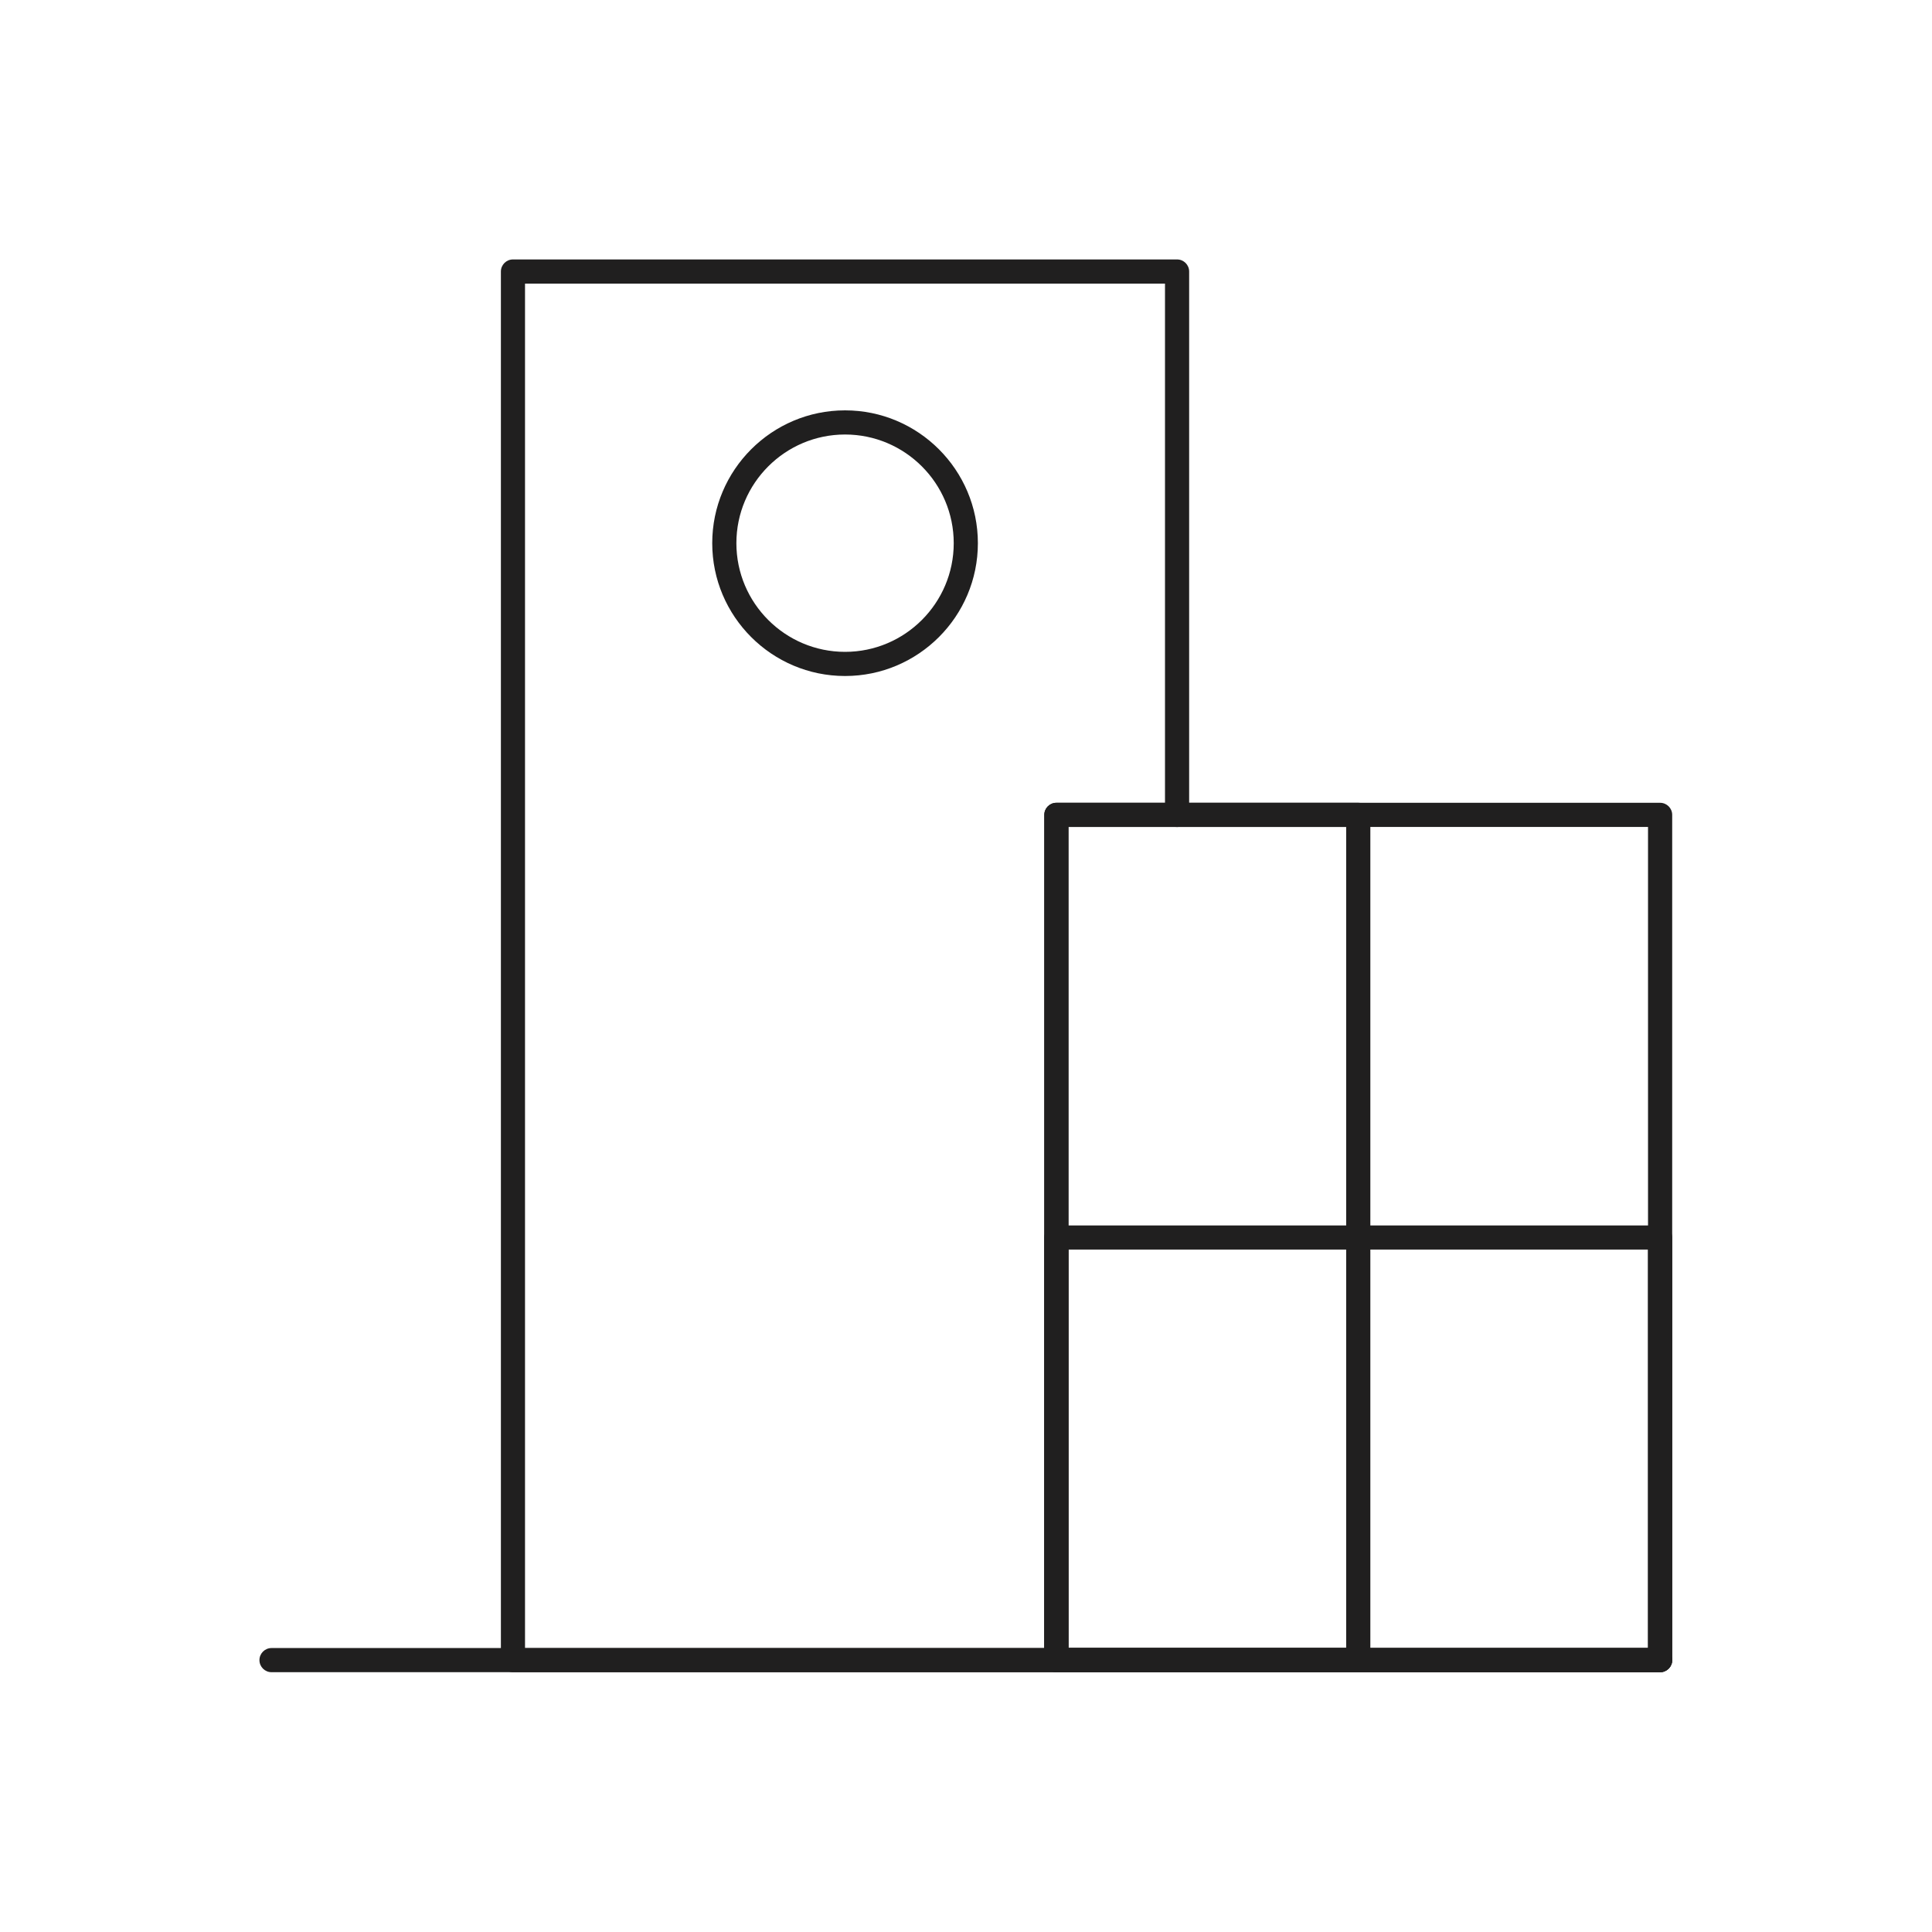
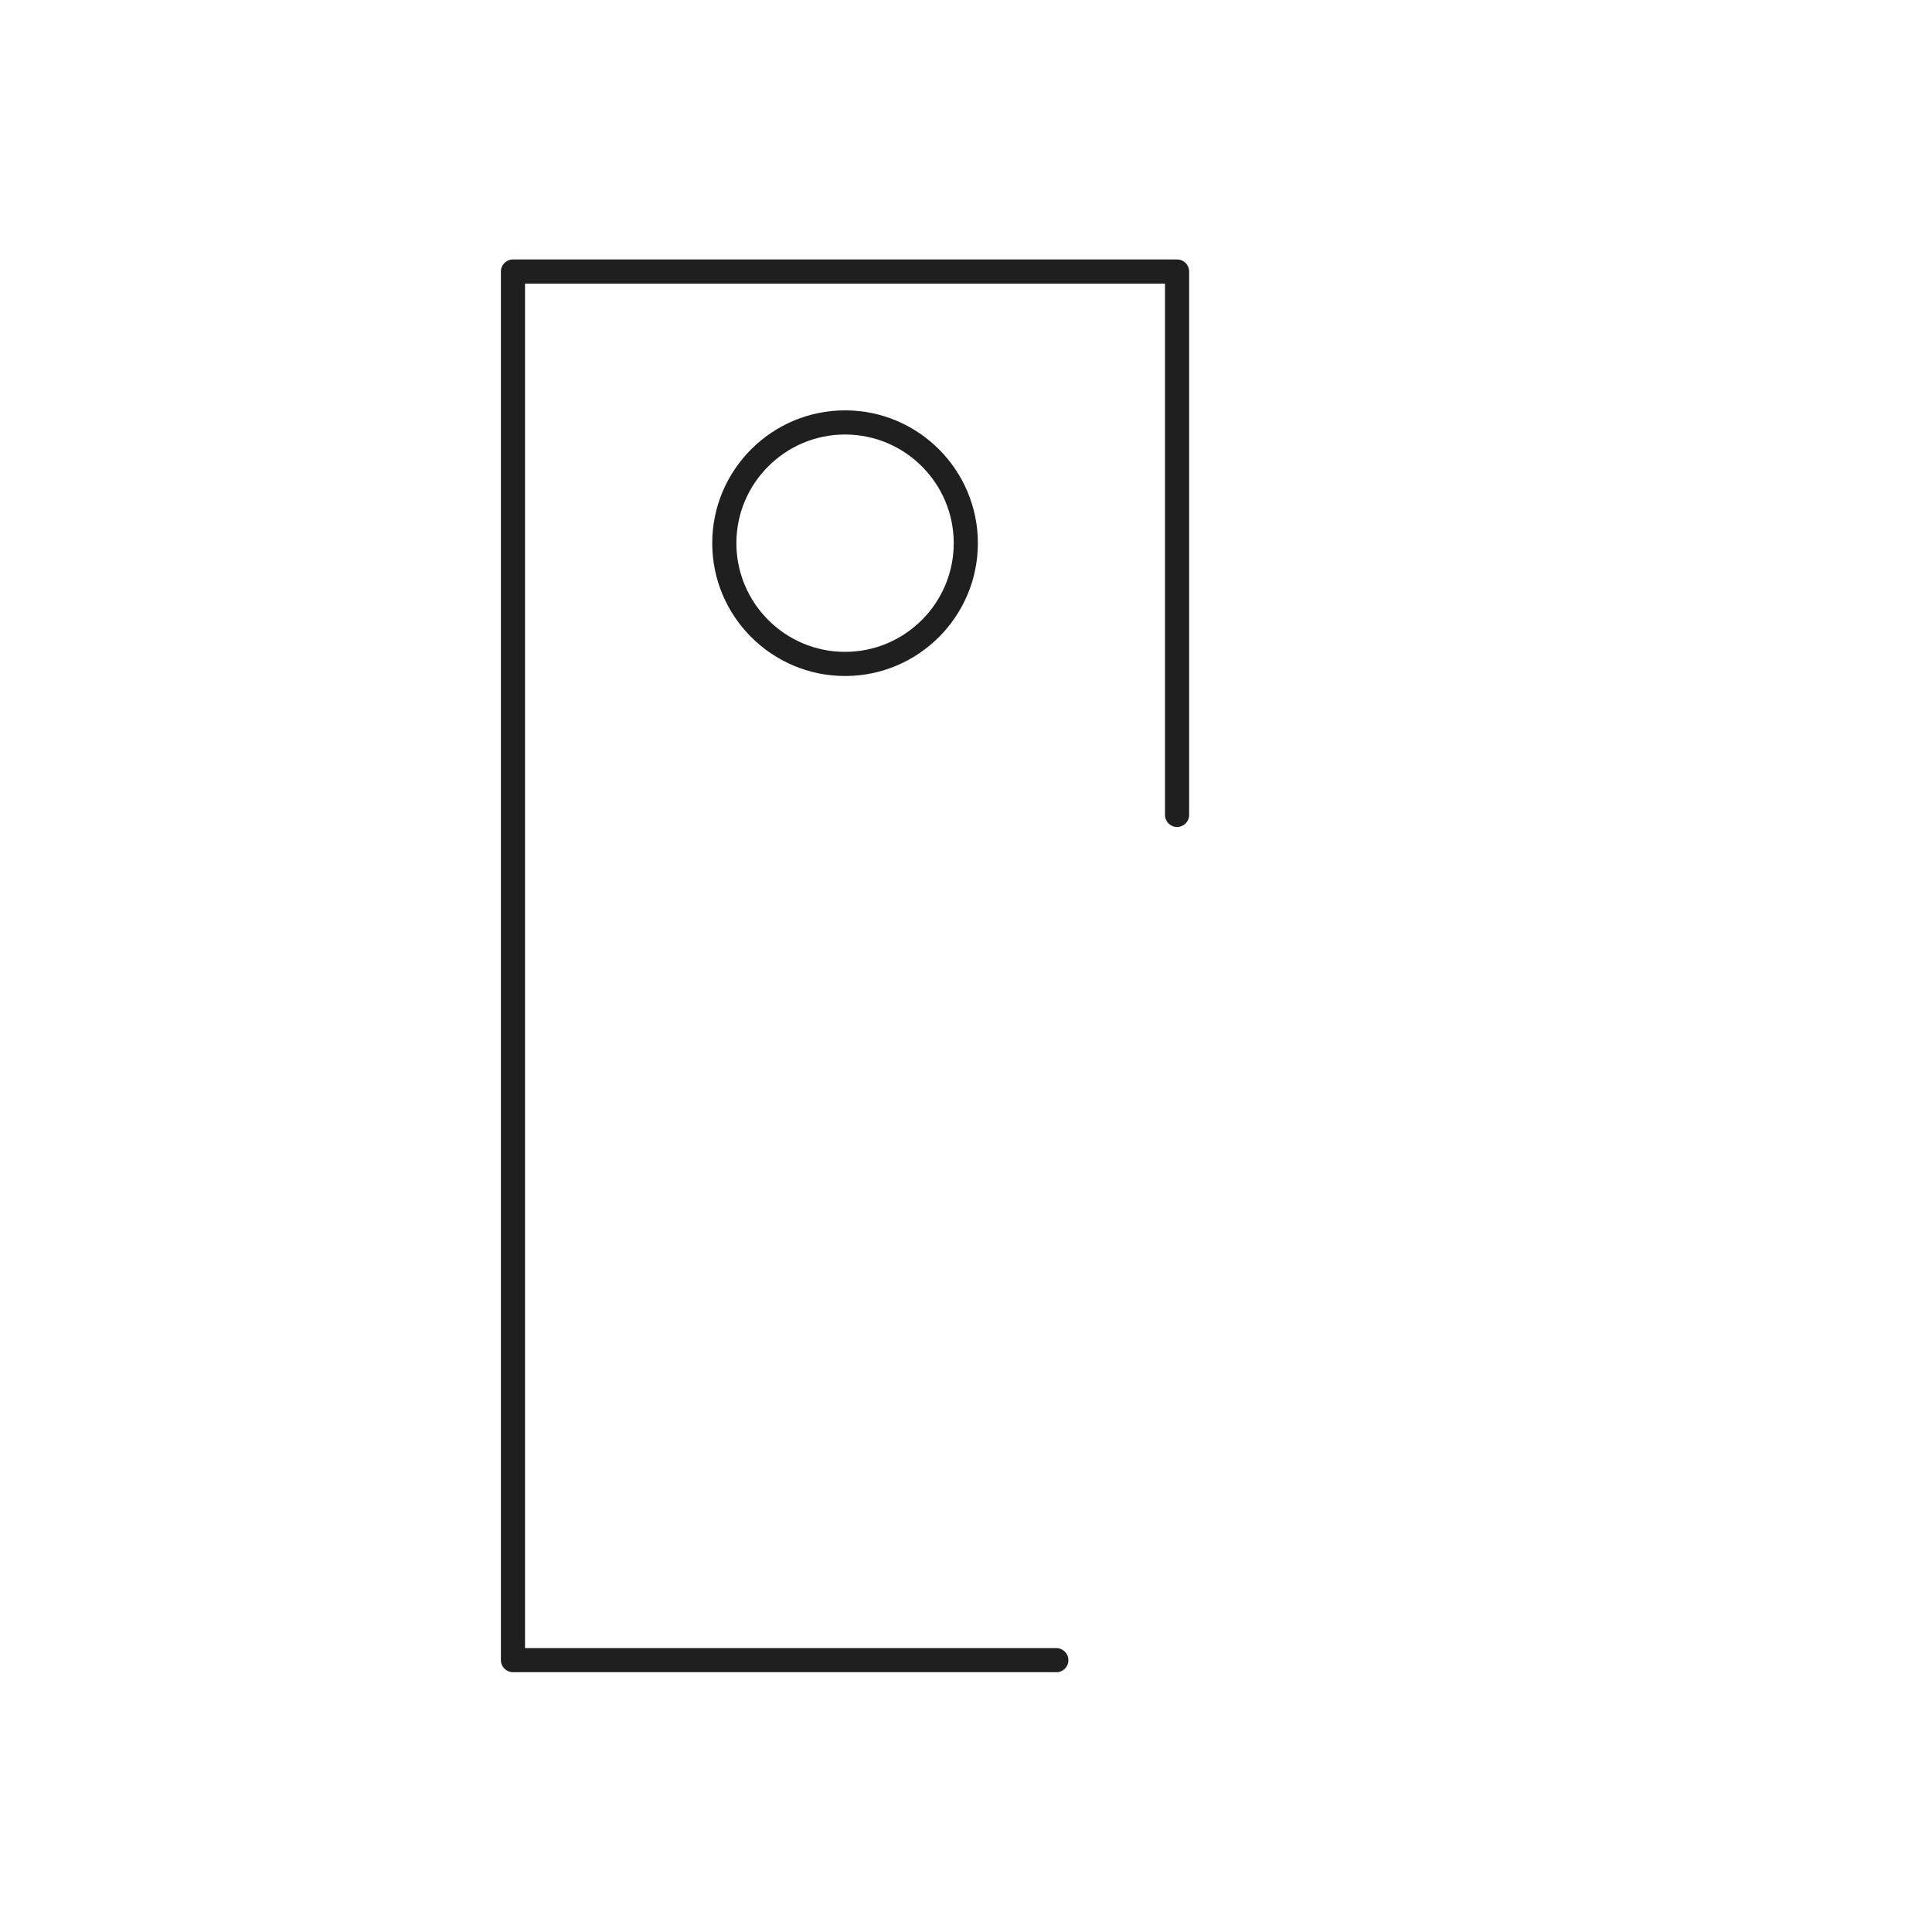
<svg xmlns="http://www.w3.org/2000/svg" fill="none" height="80" viewBox="0 0 80 80" width="80">
  <g fill="#201f1f">
-     <path d="m68.742 69.242h-57.499c-.276 0-.5-.224-.5-.5 0-.276.224-.5.5-.5h57.499c.276 0 .5.224.5.5 0 .276-.224.5-.5.5z" />
    <path d="m34.992 27.992c-3.033 0-5.5-2.467-5.5-5.5 0-3.033 2.467-5.5 5.5-5.5s5.5 2.467 5.5 5.5c0 3.033-2.467 5.5-5.5 5.5zm0-10c-2.481 0-4.5 2.019-4.5 4.5 0 2.481 2.019 4.5 4.5 4.5 2.481 0 4.5-2.019 4.5-4.5 0-2.481-2.019-4.5-4.5-4.5z" />
    <path d="m43.742 69.242h-22.501c-.276 0-.5-.224-.5-.5v-57.499c0-.276.224-.5.5-.5h27.499c.276 0 .5.224.5.5v22.501c0 .276-.224.5-.5.5-.276 0-.5-.224-.5-.5v-22h-26.5v56.501h22c.276 0 .5.224.5.5 0 .276-.224.5-.5.5z" />
-     <path d="m68.742 69.242h-25c-.276 0-.5-.224-.5-.5v-35c0-.276.224-.5.5-.5h25c.276 0 .5.224.5.5v35c0 .276-.224.5-.5.5zm-24.501-1h24v-34h-24z" />
-     <path d="m56.243 69.242h-12.501c-.276 0-.5-.224-.5-.5v-35c0-.276.224-.5.5-.5h12.501c.276 0 .5.224.5.5v35c0 .276-.224.5-.5.5zm-12-1h11.499v-34h-11.499z" />
-     <path d="m68.742 69.242h-25c-.276 0-.5-.224-.5-.5v-17.499c0-.276.224-.5.5-.5h25c.276 0 .5.224.5.5v17.499c0 .276-.224.5-.5.5zm-24.501-1h24v-16.5h-24z" />
  </g>
</svg>